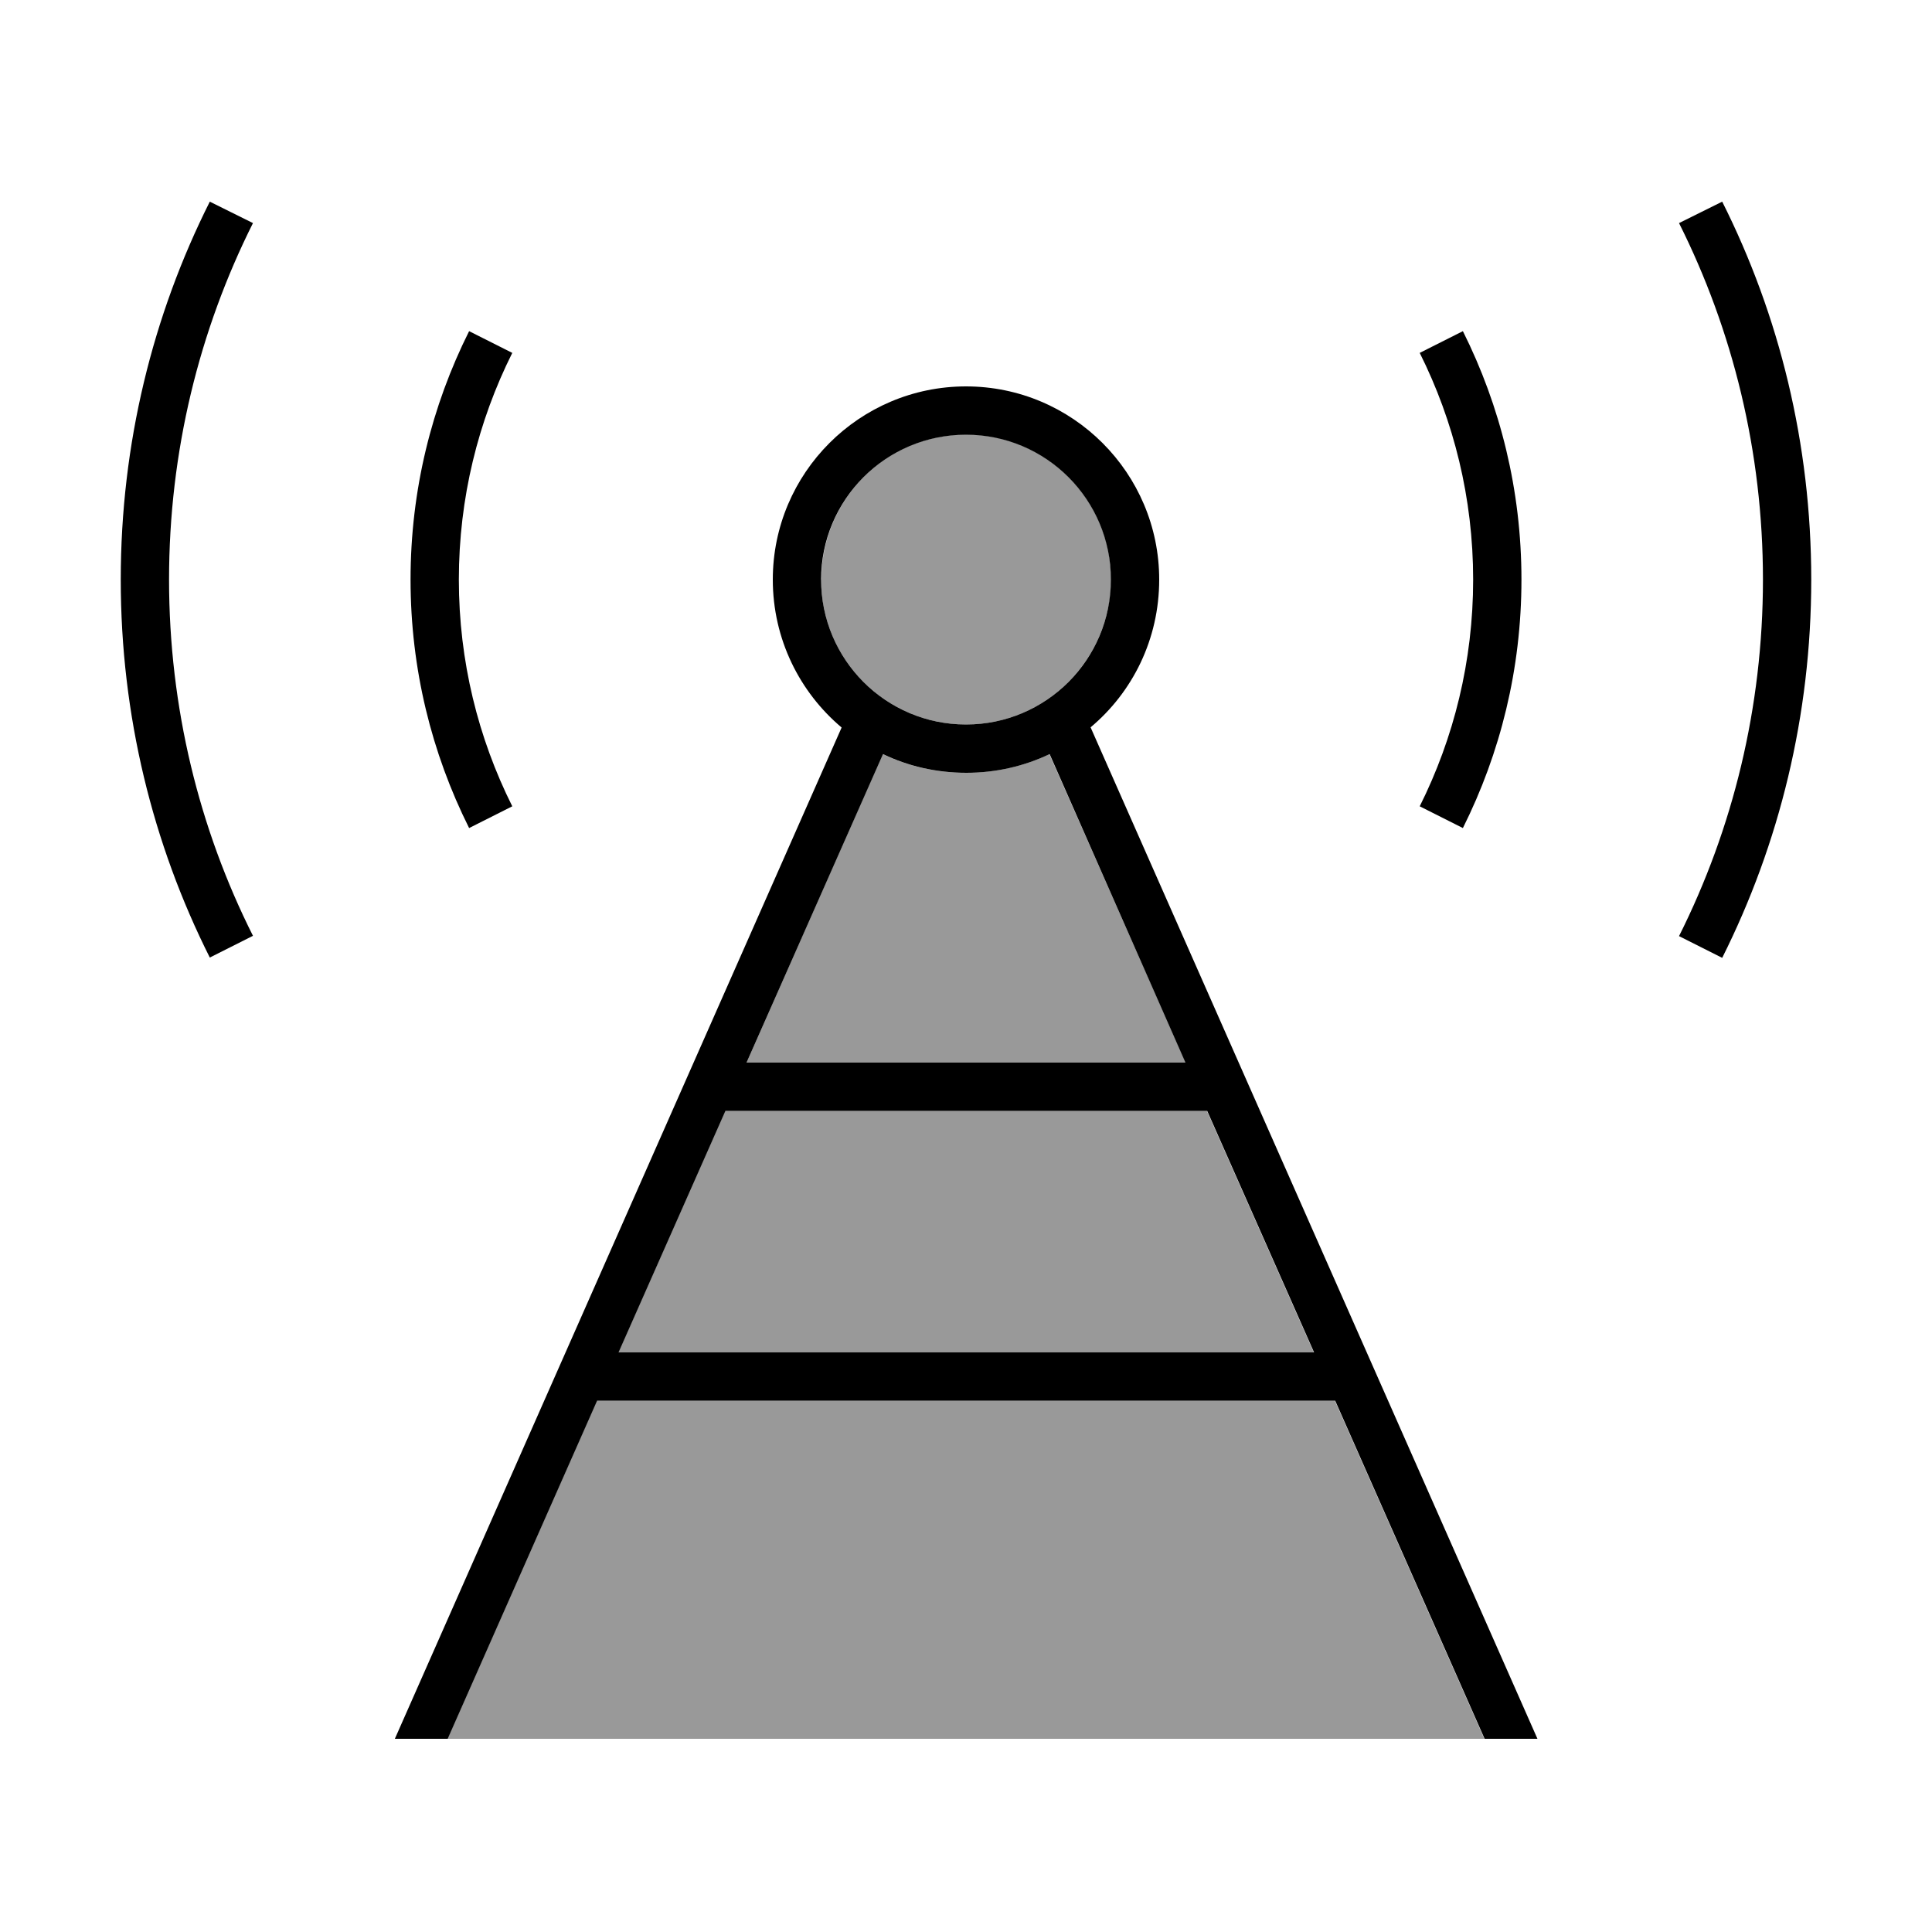
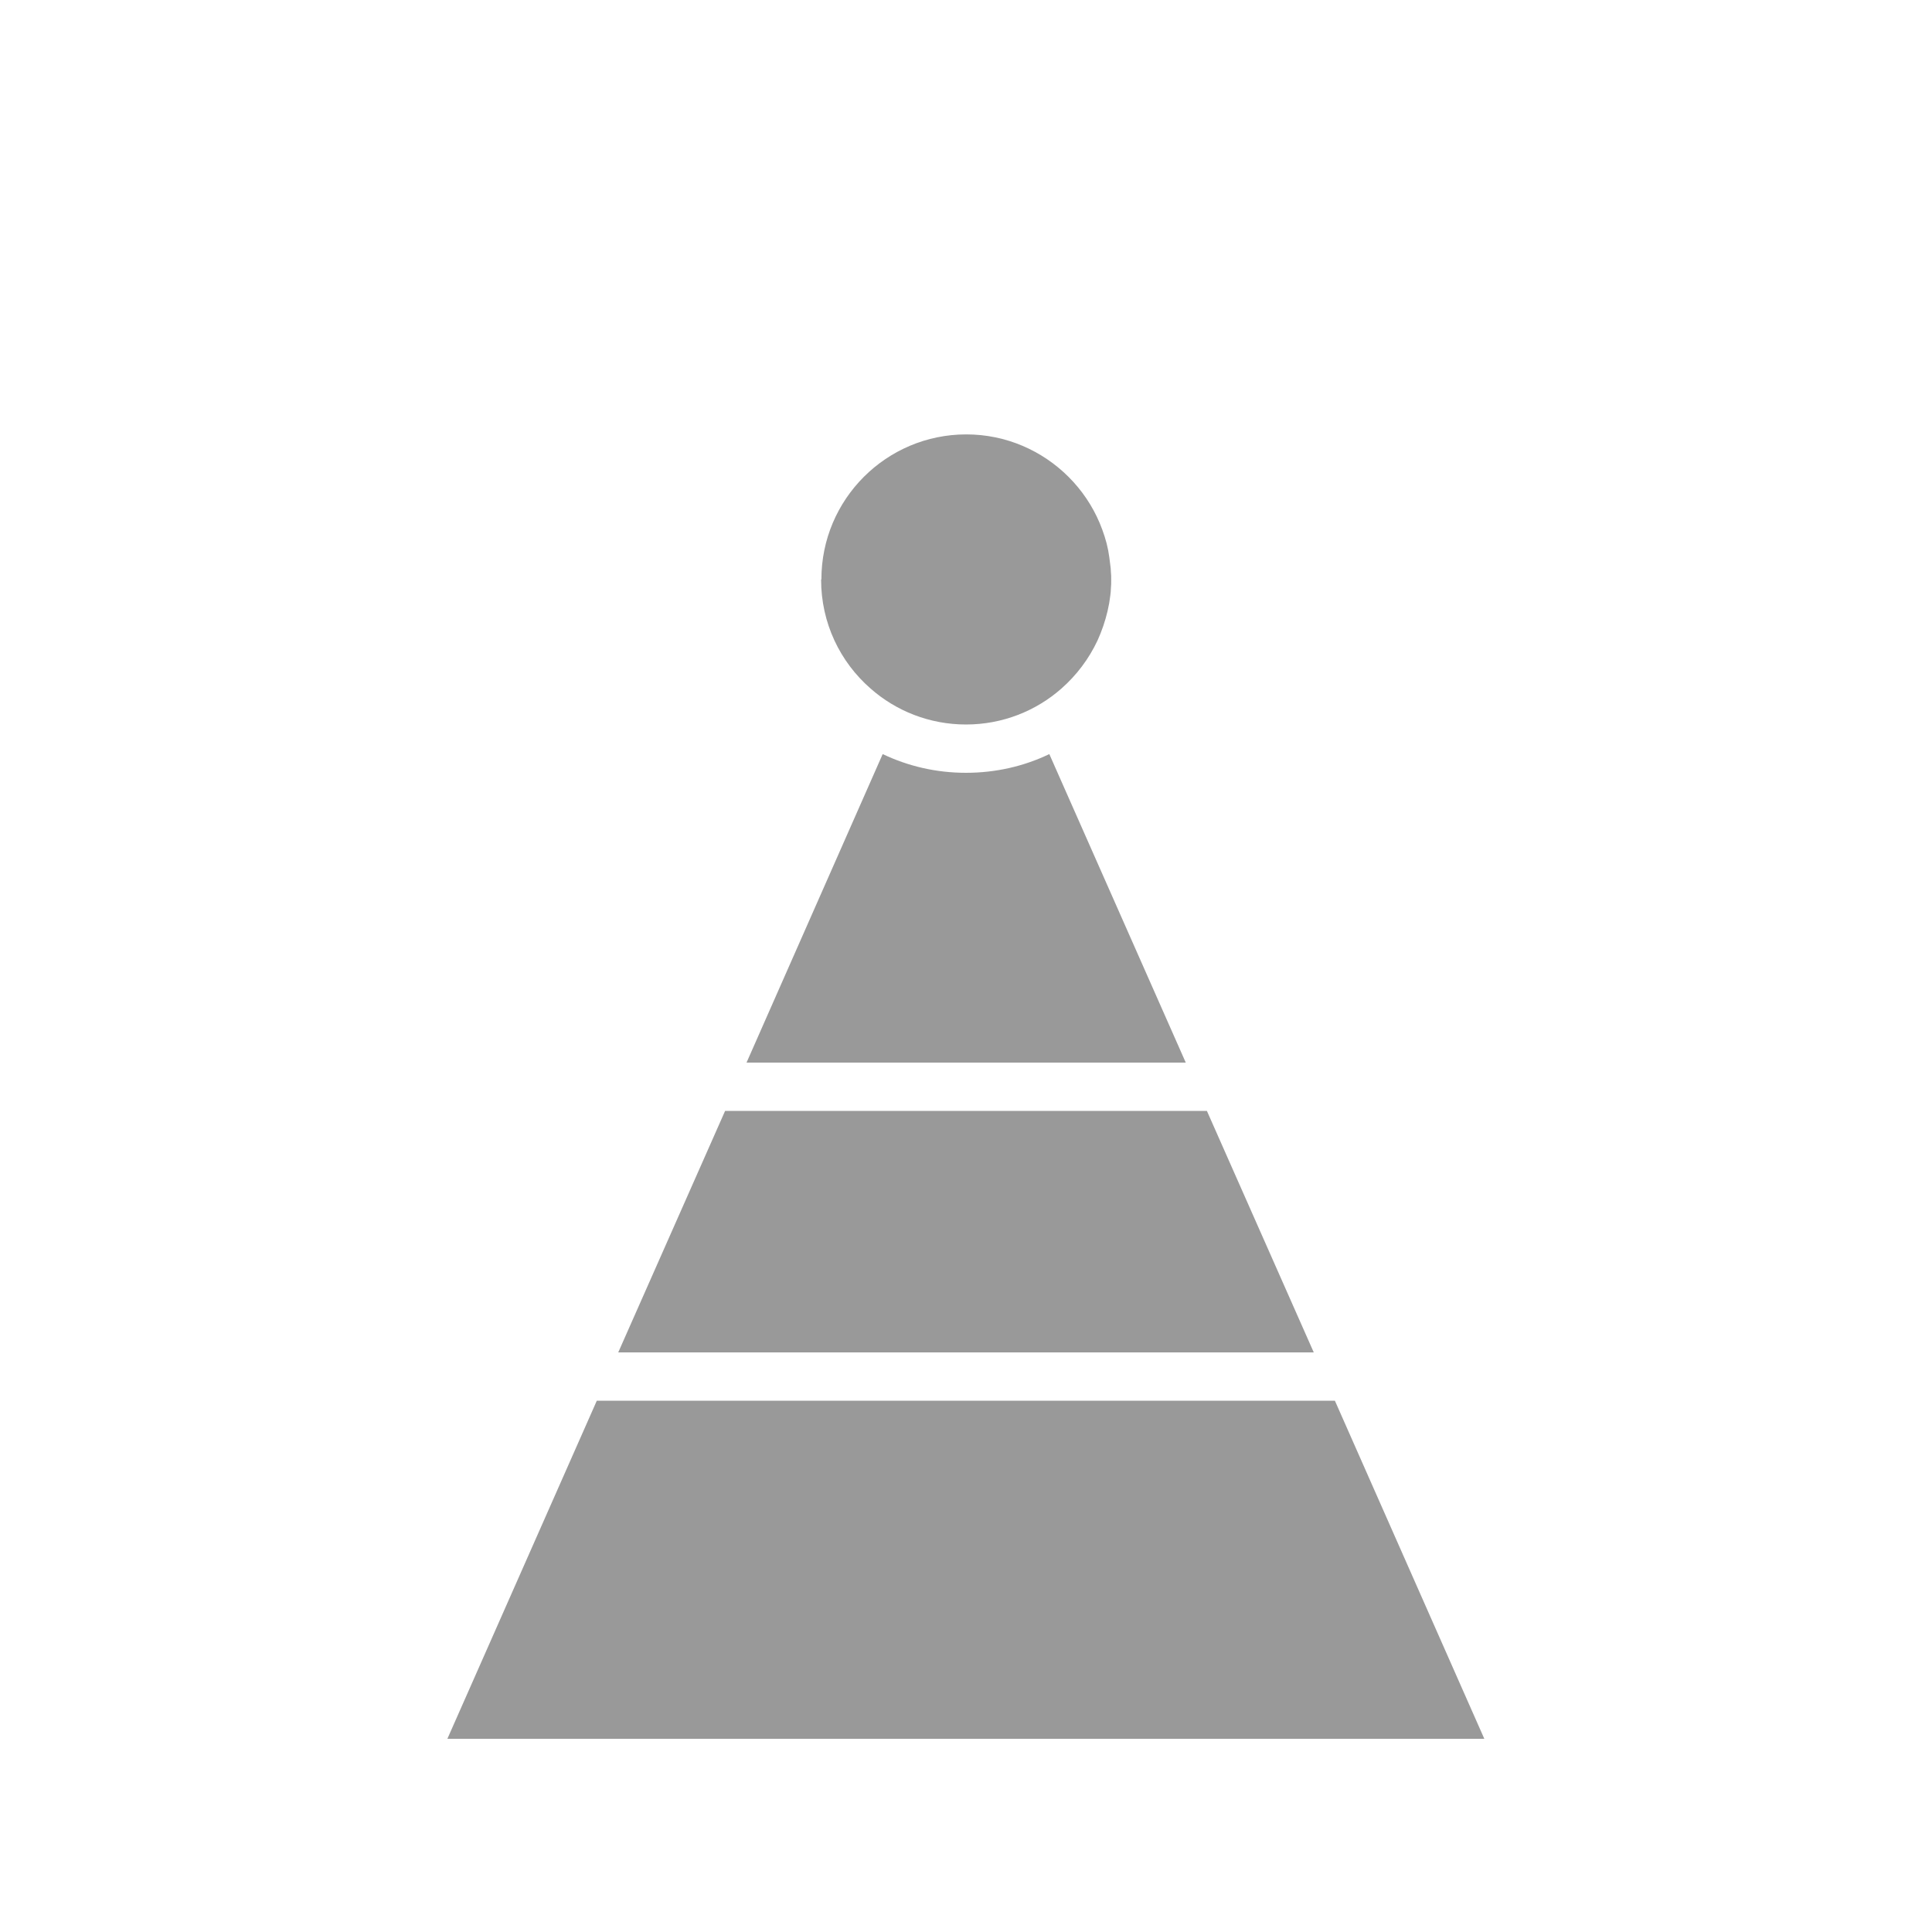
<svg xmlns="http://www.w3.org/2000/svg" viewBox="0 0 640 640">
  <path opacity=".4" fill="currentColor" d="M148.3 576L491.7 576L442.2 464L197.7 464L148.2 576zM204.9 448L435.2 448L399.8 368L240.2 368L204.8 448zM247.3 352L392.8 352L347.6 249.8C339.3 253.8 329.9 256 320 256C310.1 256 300.8 253.8 292.4 249.8L247.3 352zM272 192C272 206.4 278.3 219.3 288.4 228.1C296.8 235.5 307.9 240 320 240C332.1 240 343.2 235.5 351.6 228.1C356.6 223.7 360.7 218.3 363.6 212.1C365 209 366.1 205.8 366.9 202.4C367.3 200.7 367.6 199 367.8 197.3C367.9 196.5 368 195.7 368 194.9C368.1 194 368.1 193.1 368.1 192.2C368.1 191 368.1 190.3 368 189.5C368 188.7 367.9 187.9 367.8 187.2C367.6 185.5 367.4 183.9 367.1 182.3C366.5 179.2 365.5 176.2 364.3 173.3C361.9 167.6 358.4 162.4 354 158C345.3 149.3 333.3 143.9 320.1 143.9C293.6 143.9 272.1 165.4 272.1 191.9z" />
-   <path fill="currentColor" d="M56 192C56 149.6 66 109.4 83.8 73.9L69.5 66.8C50.6 104.4 40 147 40 192C40 237 50.6 279.6 69.5 317.2L83.8 310C66 274.6 56 234.4 56 192zM136 192C136 221.6 143 249.5 155.4 274.3L169.7 267.1C158.4 244.5 152 219 152 192C152 165 158.4 139.5 169.7 116.9L155.4 109.7C143 134.5 136 162.4 136 192zM484.6 109.7L470.3 116.9C481.6 139.5 488 165 488 192C488 219 481.6 244.5 470.3 267.1L484.6 274.3C497 249.5 504 221.6 504 192C504 162.4 497 134.5 484.6 109.7zM584 192C584 234.4 574 274.6 556.2 310.1L570.5 317.3C589.4 279.6 600 237 600 192C600 147 589.4 104.4 570.5 66.8L556.2 73.9C574 109.4 584 149.6 584 192zM320 144C346.5 144 368 165.5 368 192C368 218.5 346.5 240 320 240C293.5 240 272 218.5 272 192C272 165.5 293.5 144 320 144zM361.2 241C375.2 229.3 384 211.7 384 192C384 156.7 355.3 128 320 128C284.7 128 256 156.7 256 192C256 211.7 264.9 229.3 278.8 241L130.8 576L148.3 576L197.8 464L442.3 464L491.8 576L509.3 576L361.3 241zM435.2 448L204.9 448L240.3 368L399.9 368L435.3 448zM392.8 352L247.3 352L292.5 249.8C300.8 253.8 310.2 256 320.1 256C330 256 339.3 253.8 347.7 249.8L392.7 352z" />
</svg>